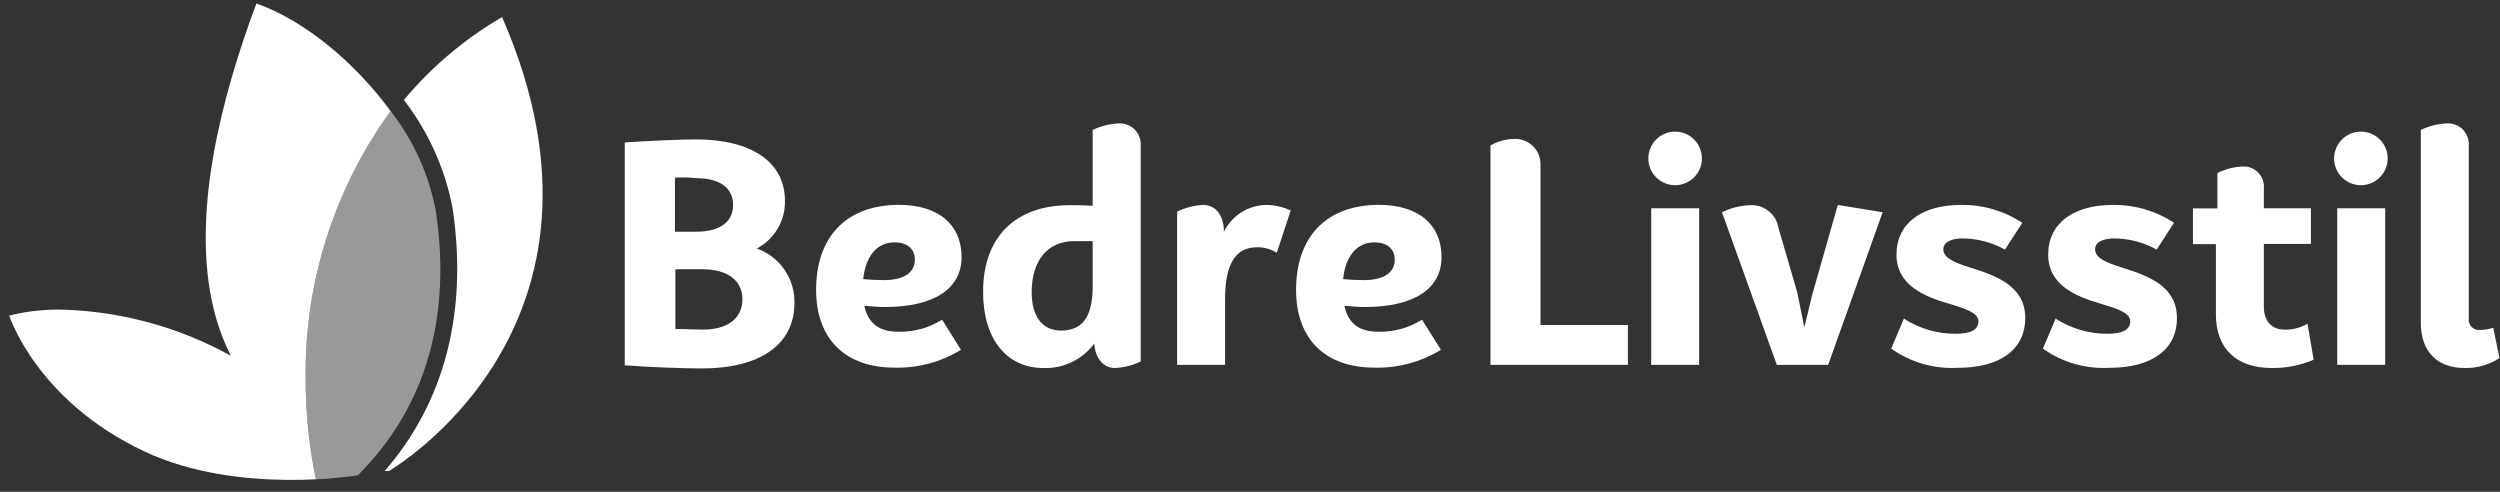
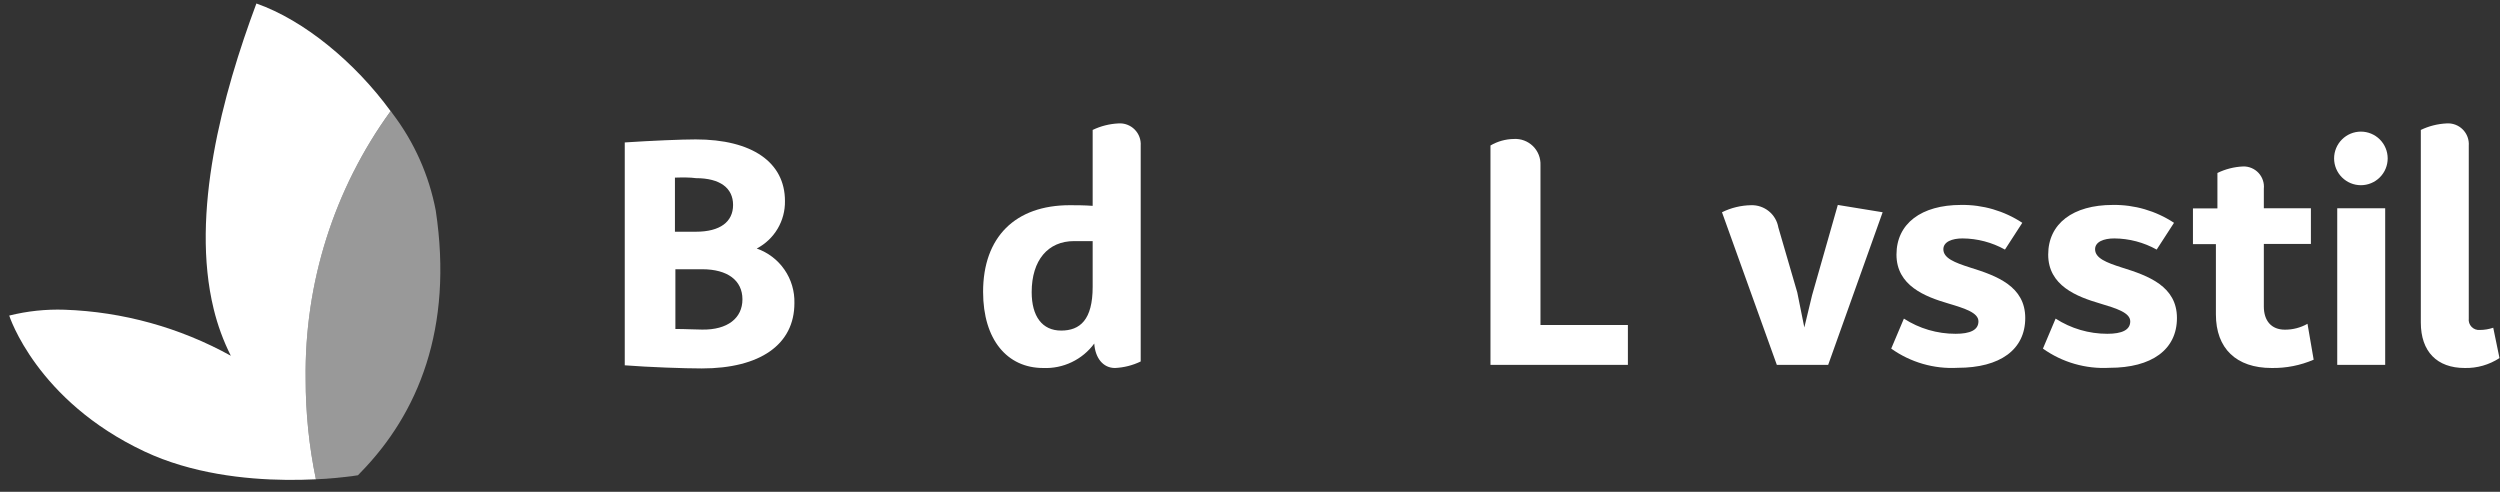
<svg xmlns="http://www.w3.org/2000/svg" width="122" height="24" viewBox="0 0 122 24" fill="none">
  <rect x="0" y="0" width="122" height="24" fill="#333333" stroke="none" />
  <path d="M38.767 14.794C38.767 16.816 37.09 17.98 34.249 17.98C33.403 17.98 31.669 17.919 30.488 17.827V6.951C31.796 6.864 33.268 6.803 33.948 6.803C36.698 6.803 38.306 7.918 38.306 9.809C38.314 10.286 38.19 10.755 37.947 11.164C37.703 11.574 37.351 11.907 36.929 12.128C37.478 12.32 37.953 12.681 38.283 13.161C38.614 13.64 38.783 14.212 38.767 14.794ZM32.937 8.694V11.308H33.961C35.142 11.308 35.774 10.825 35.774 10.001C35.774 9.178 35.142 8.694 33.961 8.694C33.678 8.655 33.329 8.655 32.937 8.668V8.694ZM36.231 14.607C36.231 13.683 35.504 13.139 34.266 13.139H32.959V16.054C33.456 16.054 33.926 16.084 34.266 16.084C35.504 16.102 36.231 15.527 36.231 14.607Z" fill="white" />
-   <path d="M45.975 15.6L46.894 17.069C45.92 17.669 44.792 17.972 43.648 17.94C41.247 17.94 39.826 16.537 39.826 14.149C39.826 11.535 41.321 9.997 43.874 9.997C45.792 9.997 46.925 10.96 46.925 12.546C46.925 14.132 45.521 14.982 43.177 14.982C42.846 14.982 42.515 14.951 42.179 14.921C42.345 15.722 42.846 16.189 43.826 16.189C44.585 16.209 45.333 16.005 45.975 15.6ZM42.123 13.622C42.471 13.652 42.815 13.67 43.133 13.67C44.101 13.67 44.646 13.304 44.646 12.672C44.646 12.158 44.284 11.827 43.648 11.827C42.802 11.827 42.245 12.489 42.123 13.622Z" fill="white" />
  <path d="M55.666 7.112V17.64C55.274 17.83 54.847 17.938 54.411 17.958C53.823 17.958 53.444 17.461 53.4 16.764C53.114 17.153 52.737 17.465 52.301 17.673C51.866 17.882 51.386 17.979 50.903 17.958C49.16 17.958 47.975 16.585 47.975 14.241C47.975 11.57 49.544 10.014 52.206 10.014C52.494 10.014 52.886 10.014 53.322 10.045V6.341C53.715 6.152 54.141 6.044 54.577 6.023C54.722 6.012 54.869 6.033 55.005 6.084C55.142 6.135 55.267 6.215 55.37 6.319C55.473 6.422 55.553 6.546 55.604 6.683C55.655 6.82 55.676 6.966 55.666 7.112ZM53.322 11.766C52.973 11.766 52.672 11.766 52.415 11.766C51.147 11.766 50.346 12.69 50.346 14.258C50.346 15.439 50.86 16.132 51.784 16.132C52.707 16.132 53.322 15.605 53.322 14.001V11.766Z" fill="white" />
-   <path d="M62.987 10.267L62.307 12.337C62.023 12.157 61.693 12.063 61.357 12.066C60.39 12.066 59.784 12.716 59.784 14.607V17.805H57.444V10.328C57.842 10.133 58.275 10.022 58.717 10.001C59.348 10.001 59.727 10.541 59.727 11.308C59.921 10.914 60.222 10.582 60.596 10.35C60.97 10.119 61.401 9.998 61.841 10.001C62.237 10.013 62.626 10.104 62.987 10.267Z" fill="white" />
-   <path d="M69.393 15.6L70.316 17.069C69.342 17.669 68.214 17.972 67.07 17.94C64.665 17.94 63.248 16.537 63.248 14.149C63.248 11.535 64.743 9.997 67.297 9.997C69.214 9.997 70.347 10.96 70.347 12.546C70.347 14.132 68.944 14.982 66.604 14.982C66.268 14.982 65.937 14.951 65.606 14.921C65.772 15.722 66.268 16.189 67.253 16.189C68.009 16.209 68.753 16.004 69.393 15.6ZM65.541 13.622C65.889 13.652 66.238 13.67 66.556 13.67C67.523 13.67 68.064 13.304 68.064 12.672C68.064 12.158 67.702 11.827 67.07 11.827C66.22 11.827 65.663 12.489 65.541 13.622Z" fill="white" />
  <path d="M79.441 15.859V17.806H72.735V7.1C73.079 6.898 73.469 6.789 73.868 6.782C74.04 6.771 74.213 6.796 74.375 6.856C74.537 6.916 74.684 7.01 74.808 7.13C74.931 7.251 75.027 7.397 75.091 7.558C75.154 7.718 75.183 7.89 75.175 8.063V15.859H79.441Z" fill="white" />
-   <path d="M80.439 7.731C80.439 7.384 80.577 7.051 80.822 6.806C81.067 6.561 81.4 6.423 81.746 6.423C82.093 6.423 82.426 6.561 82.671 6.806C82.916 7.051 83.054 7.384 83.054 7.731C83.054 8.077 82.916 8.41 82.671 8.655C82.426 8.9 82.093 9.038 81.746 9.038C81.4 9.038 81.067 8.9 80.822 8.655C80.577 8.41 80.439 8.077 80.439 7.731ZM80.579 17.805H82.918V10.162H80.579V17.805Z" fill="white" />
  <path d="M91.873 10.358L89.215 17.805H86.709L84.033 10.358C84.475 10.139 84.961 10.022 85.454 10.014C85.769 10.004 86.077 10.109 86.321 10.308C86.566 10.507 86.73 10.788 86.783 11.099L87.707 14.271L88.051 15.979L88.43 14.406L89.685 10.001L91.873 10.358Z" fill="white" />
  <path d="M98.688 10.873L97.842 12.18C97.209 11.827 96.497 11.64 95.772 11.635C95.258 11.635 94.836 11.801 94.836 12.162C94.836 12.598 95.38 12.812 96.143 13.056C97.45 13.461 98.832 13.975 98.832 15.518C98.832 17.06 97.607 17.949 95.537 17.949C94.38 18.015 93.235 17.684 92.291 17.012L92.91 15.548C93.661 16.034 94.538 16.291 95.433 16.289C96.143 16.289 96.548 16.106 96.548 15.683C96.548 15.261 95.886 15.051 95.084 14.812C93.938 14.476 92.548 13.94 92.548 12.424C92.548 10.907 93.764 10.001 95.698 10.001C96.76 9.985 97.801 10.289 98.688 10.873Z" fill="white" />
  <path d="M106.092 10.873L105.246 12.18C104.613 11.827 103.901 11.64 103.176 11.635C102.662 11.635 102.24 11.801 102.24 12.162C102.24 12.598 102.784 12.812 103.547 13.056C104.854 13.461 106.235 13.975 106.235 15.518C106.235 17.06 105.011 17.949 102.941 17.949C101.784 18.014 100.639 17.684 99.695 17.012L100.314 15.548C101.066 16.033 101.942 16.29 102.837 16.289C103.547 16.289 103.956 16.106 103.956 15.683C103.956 15.261 103.29 15.051 102.488 14.812C101.342 14.476 99.952 13.94 99.952 12.424C99.952 10.907 101.168 10.001 103.102 10.001C104.164 9.985 105.205 10.289 106.092 10.873Z" fill="white" />
  <path d="M112.907 17.553C112.259 17.832 111.56 17.97 110.855 17.958C109.133 17.958 108.136 17.008 108.136 15.343V11.914H107.016V10.171H108.21V8.441C108.602 8.25 109.029 8.142 109.465 8.123C109.605 8.119 109.745 8.145 109.875 8.2C110.004 8.254 110.121 8.336 110.217 8.439C110.312 8.542 110.385 8.664 110.429 8.798C110.474 8.931 110.49 9.072 110.475 9.212V10.162H112.772V11.905H110.475V14.956C110.475 15.648 110.837 16.088 111.504 16.088C111.89 16.09 112.27 15.991 112.606 15.801L112.907 17.553Z" fill="white" />
  <path d="M113.904 7.731C113.904 7.384 114.042 7.051 114.287 6.806C114.532 6.561 114.865 6.423 115.212 6.423C115.558 6.423 115.891 6.561 116.136 6.806C116.381 7.051 116.519 7.384 116.519 7.731C116.519 8.077 116.381 8.41 116.136 8.655C115.891 8.9 115.558 9.038 115.212 9.038C114.865 9.038 114.532 8.9 114.287 8.655C114.042 8.41 113.904 8.077 113.904 7.731ZM114.057 17.805H116.397V10.162H114.057V17.805Z" fill="white" />
  <path d="M118.136 15.74V6.341C118.528 6.152 118.955 6.044 119.391 6.023C119.536 6.012 119.682 6.033 119.819 6.084C119.956 6.135 120.08 6.215 120.183 6.319C120.286 6.422 120.365 6.547 120.416 6.683C120.466 6.82 120.487 6.966 120.476 7.112V15.539C120.466 15.614 120.474 15.69 120.497 15.761C120.521 15.832 120.561 15.897 120.613 15.951C120.665 16.005 120.729 16.047 120.799 16.073C120.87 16.099 120.945 16.109 121.02 16.102C121.241 16.101 121.46 16.064 121.67 15.993L121.975 17.474C121.472 17.803 120.88 17.972 120.28 17.958C118.924 17.958 118.136 17.156 118.136 15.74Z" fill="white" />
-   <path d="M22.085 10.153C21.719 8.232 20.904 6.425 19.709 4.878C21.059 3.262 22.681 1.893 24.501 0.833C31.13 16.002 18.978 22.985 18.978 22.985H18.77C21.697 19.631 22.843 15.215 22.085 10.153Z" fill="white" />
  <path d="M15.416 23.389C15.082 21.782 14.914 20.144 14.916 18.502C14.849 13.809 16.304 9.22 19.062 5.423C17.321 3.035 14.832 0.985 12.512 0.17C10.86 4.597 9.287 10.412 10.428 15.08C10.619 15.87 10.9 16.635 11.265 17.361C8.773 15.983 5.992 15.213 3.147 15.114C2.239 15.084 1.331 15.18 0.45 15.4C0.45 15.4 1.77 19.552 7.057 22.035C11.624 24.181 17.467 23.192 17.467 23.192C16.787 23.293 16.103 23.359 15.416 23.389Z" fill="white" />
  <path opacity="0.5" d="M19.163 5.552L19.068 5.417C16.304 9.214 14.847 13.805 14.916 18.501C14.914 20.143 15.082 21.781 15.416 23.389C16.103 23.36 16.787 23.294 17.467 23.192C17.512 23.153 17.551 23.102 17.596 23.058C20.405 20.187 22.13 16.024 21.265 10.277C20.939 8.561 20.219 6.943 19.163 5.552Z" fill="white" />
</svg>